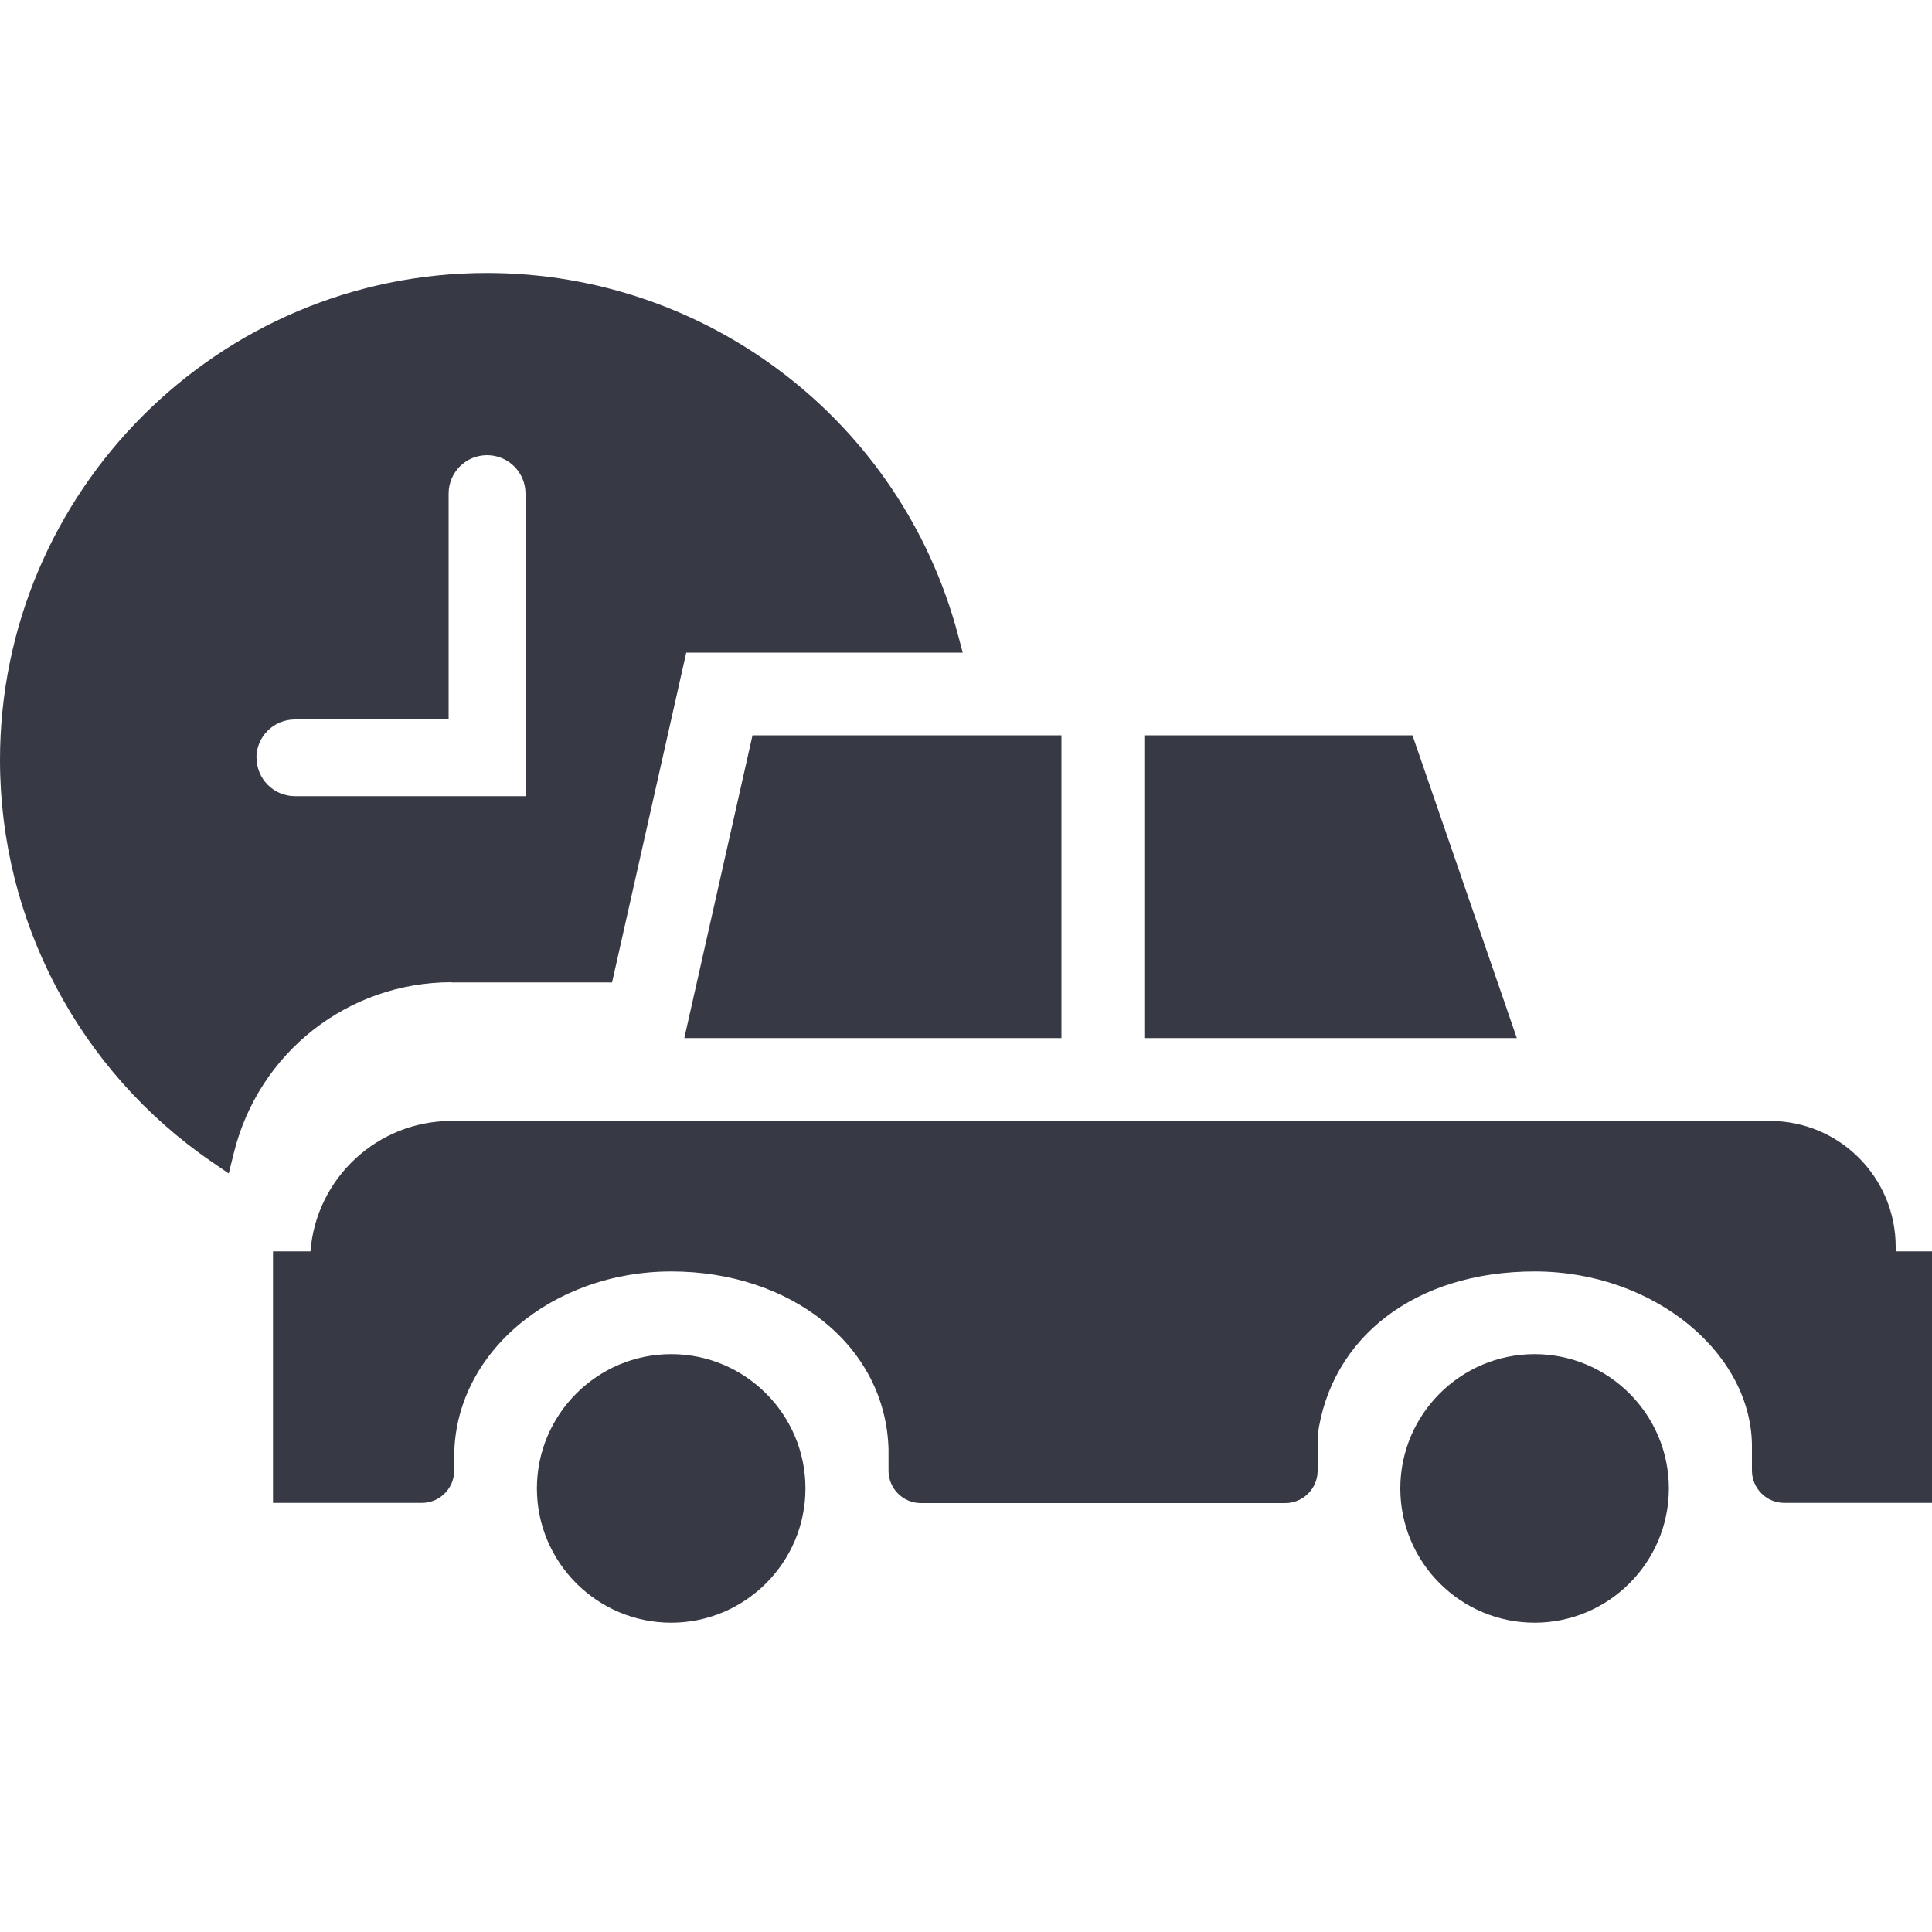
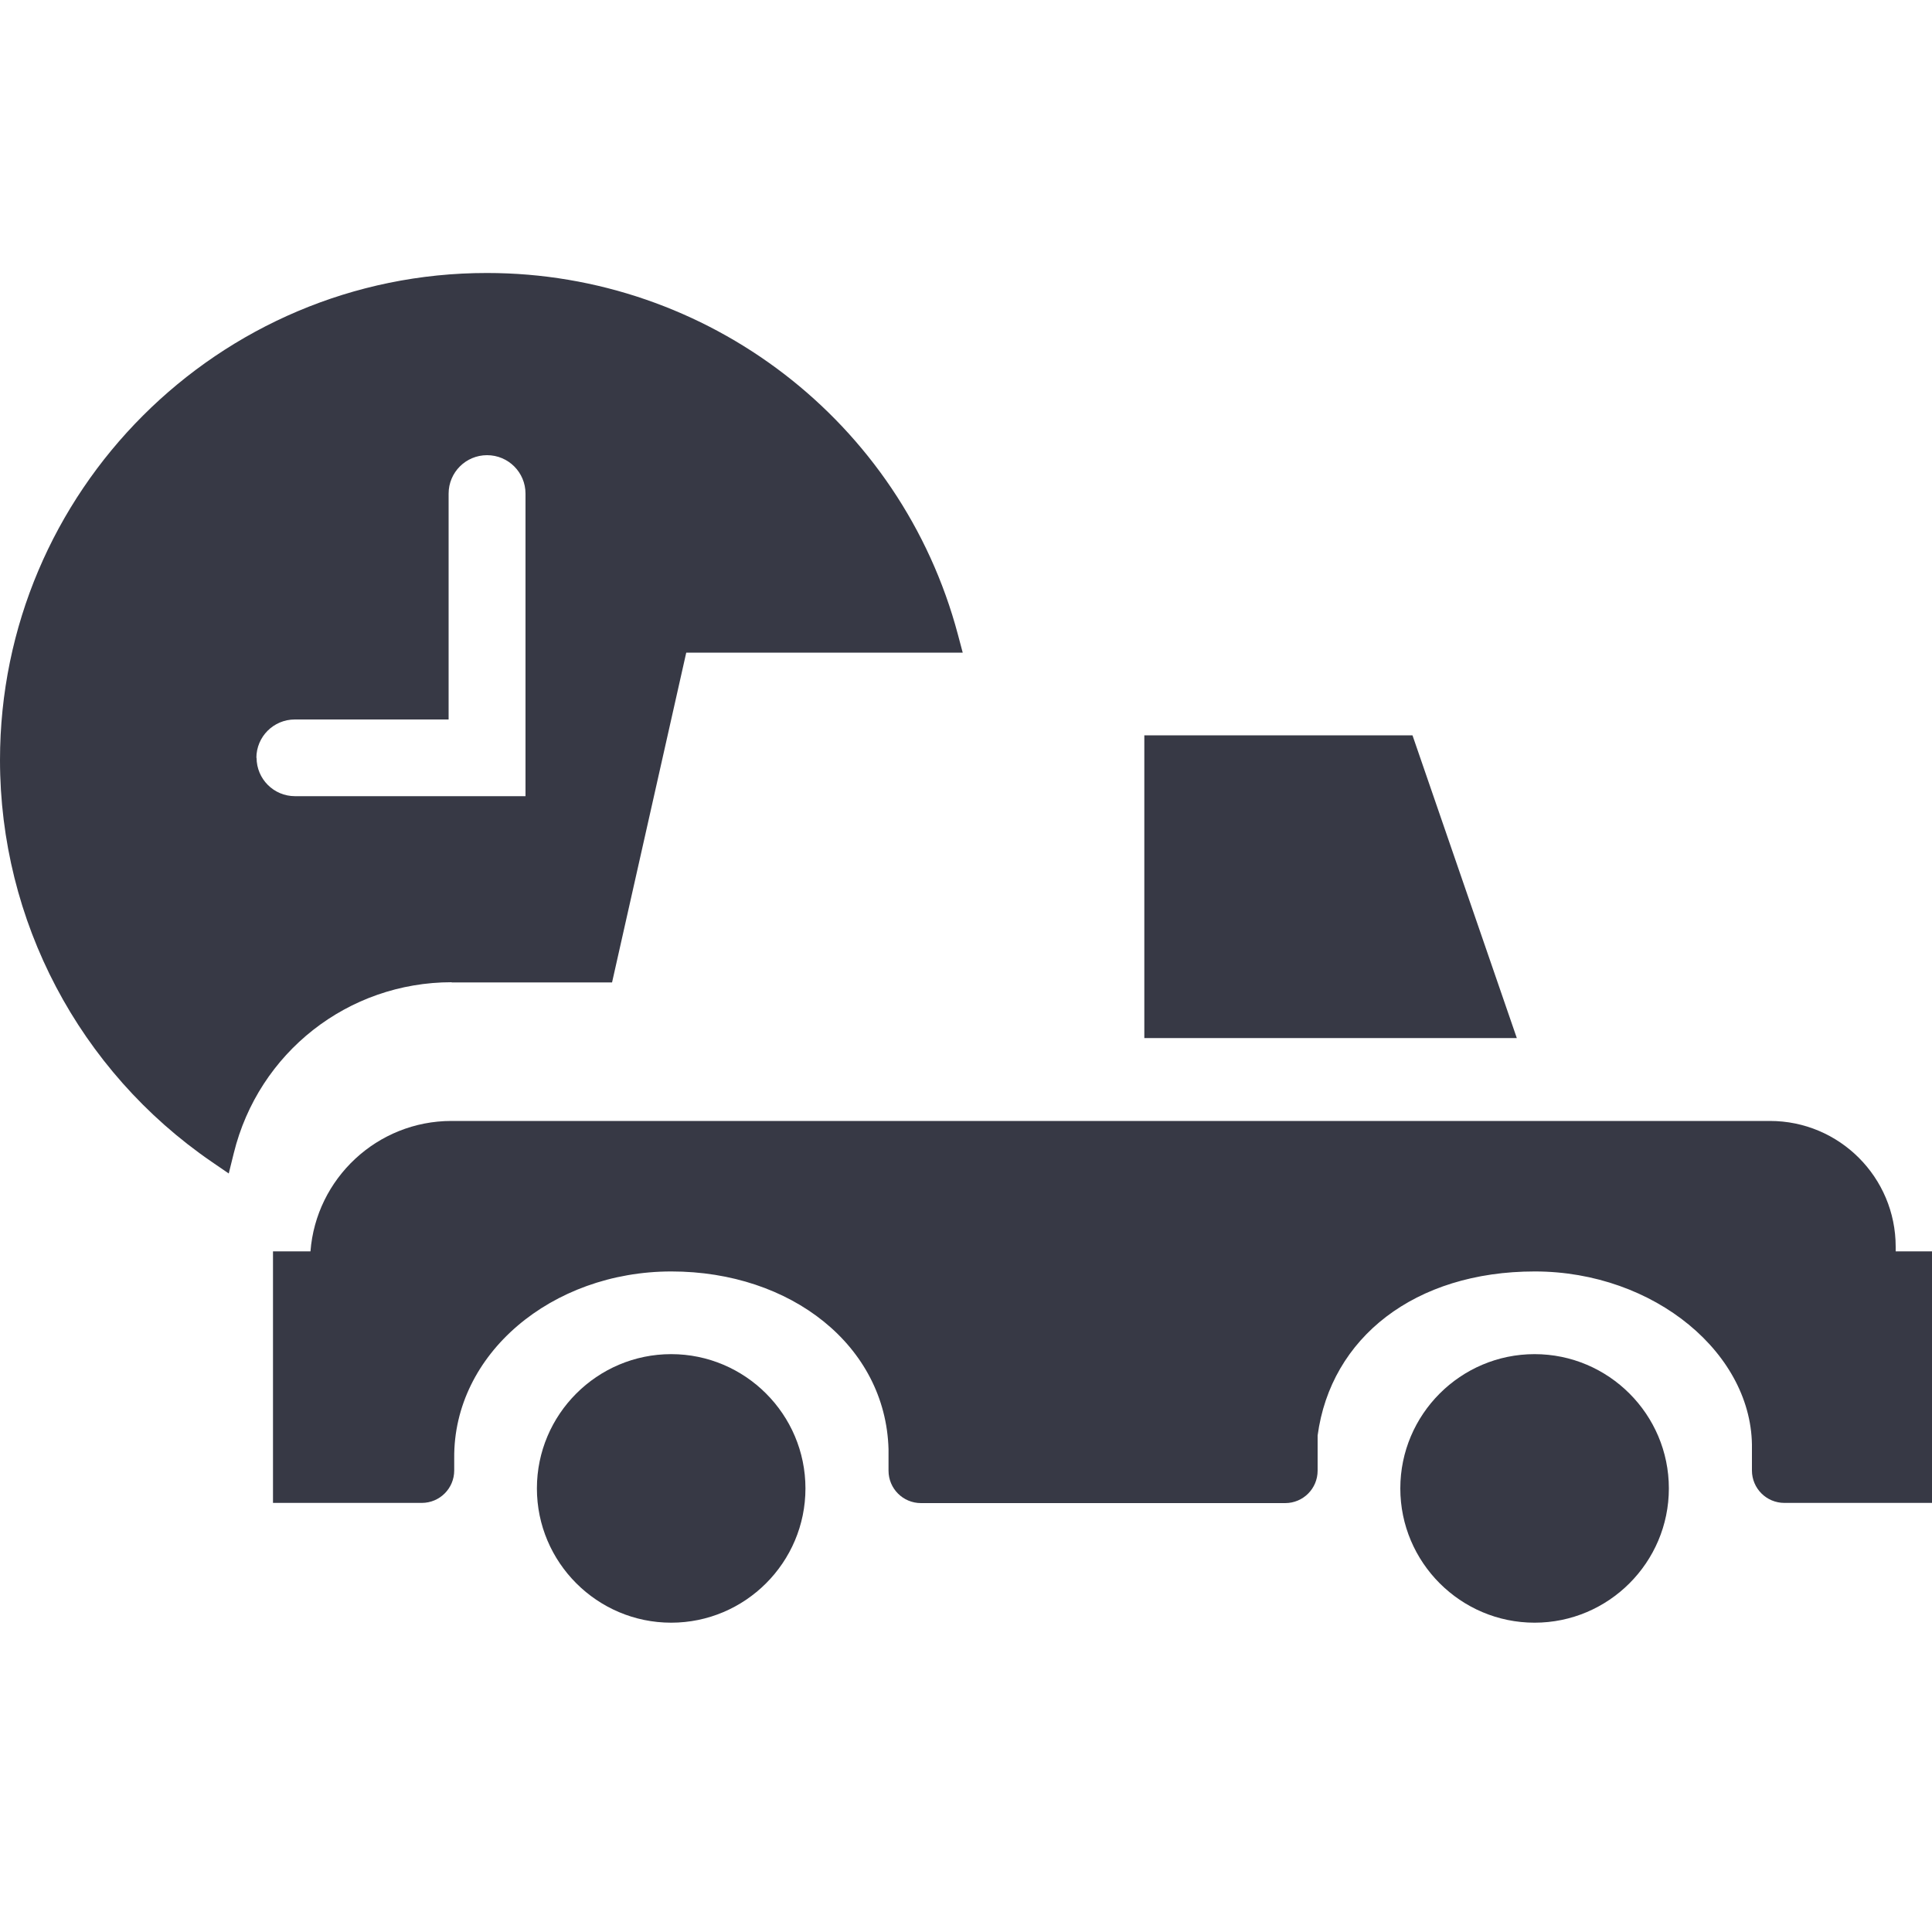
<svg xmlns="http://www.w3.org/2000/svg" id="Layer_2" viewBox="0 0 100 100">
  <defs>
    <style>.cls-1{fill:#373945;}</style>
  </defs>
  <path class="cls-1" d="m23.37,50.85h8.31l3.84-17.07h14.31l-.25-.94c-2.93-11.02-12.95-18.71-24.37-18.71C11.31,14.12,0,25.44,0,39.34c0,8.31,4.09,16.08,10.95,20.79l.89.61.26-1.05c1.28-5.21,5.91-8.85,11.28-8.85Zm-10.1-11.62c0-1.1.89-1.99,1.99-1.99h7.96v-11.69c0-1.1.89-1.99,1.99-1.99s1.99.89,1.99,1.99v15.66h-11.93c-1.1,0-1.99-.89-1.99-1.99Z" />
  <path class="cls-1" d="m34.74,70.09c-3.83,0-6.95,3.12-6.95,6.95s3.12,6.95,6.95,6.95,6.95-3.12,6.95-6.95-3.12-6.95-6.95-6.95Z" />
  <polygon class="cls-1" points="73.11 38.06 59.23 38.06 59.23 53.73 78.51 53.73 73.11 38.06" />
-   <polygon class="cls-1" points="35.42 53.73 54.94 53.73 54.94 38.06 38.95 38.06 35.42 53.73" />
  <path class="cls-1" d="m79.43,70.09c-3.83,0-6.95,3.12-6.95,6.95s3.12,6.95,6.95,6.95,6.95-3.12,6.95-6.95-3.12-6.95-6.95-6.95Z" />
  <path class="cls-1" d="m98.12,64.77v-.24c0-3.59-2.91-6.51-6.51-6.51H23.37c-3.85,0-7.01,2.98-7.3,6.75h-1.94v13.02h7.7c.93,0,1.68-.75,1.68-1.68v-.63c-.05-5.39,5.04-9.67,11.24-9.67s11.09,3.85,11.24,9.2v1.11c0,.93.75,1.68,1.68,1.68h18.85c.93,0,1.68-.75,1.68-1.68v-1.82c.68-5.07,5.04-8.49,11.24-8.49s11.33,4.29,11.24,9.2v1.1c0,.93.75,1.68,1.68,1.68h7.7v-13.02h-1.92Z" />
</svg>